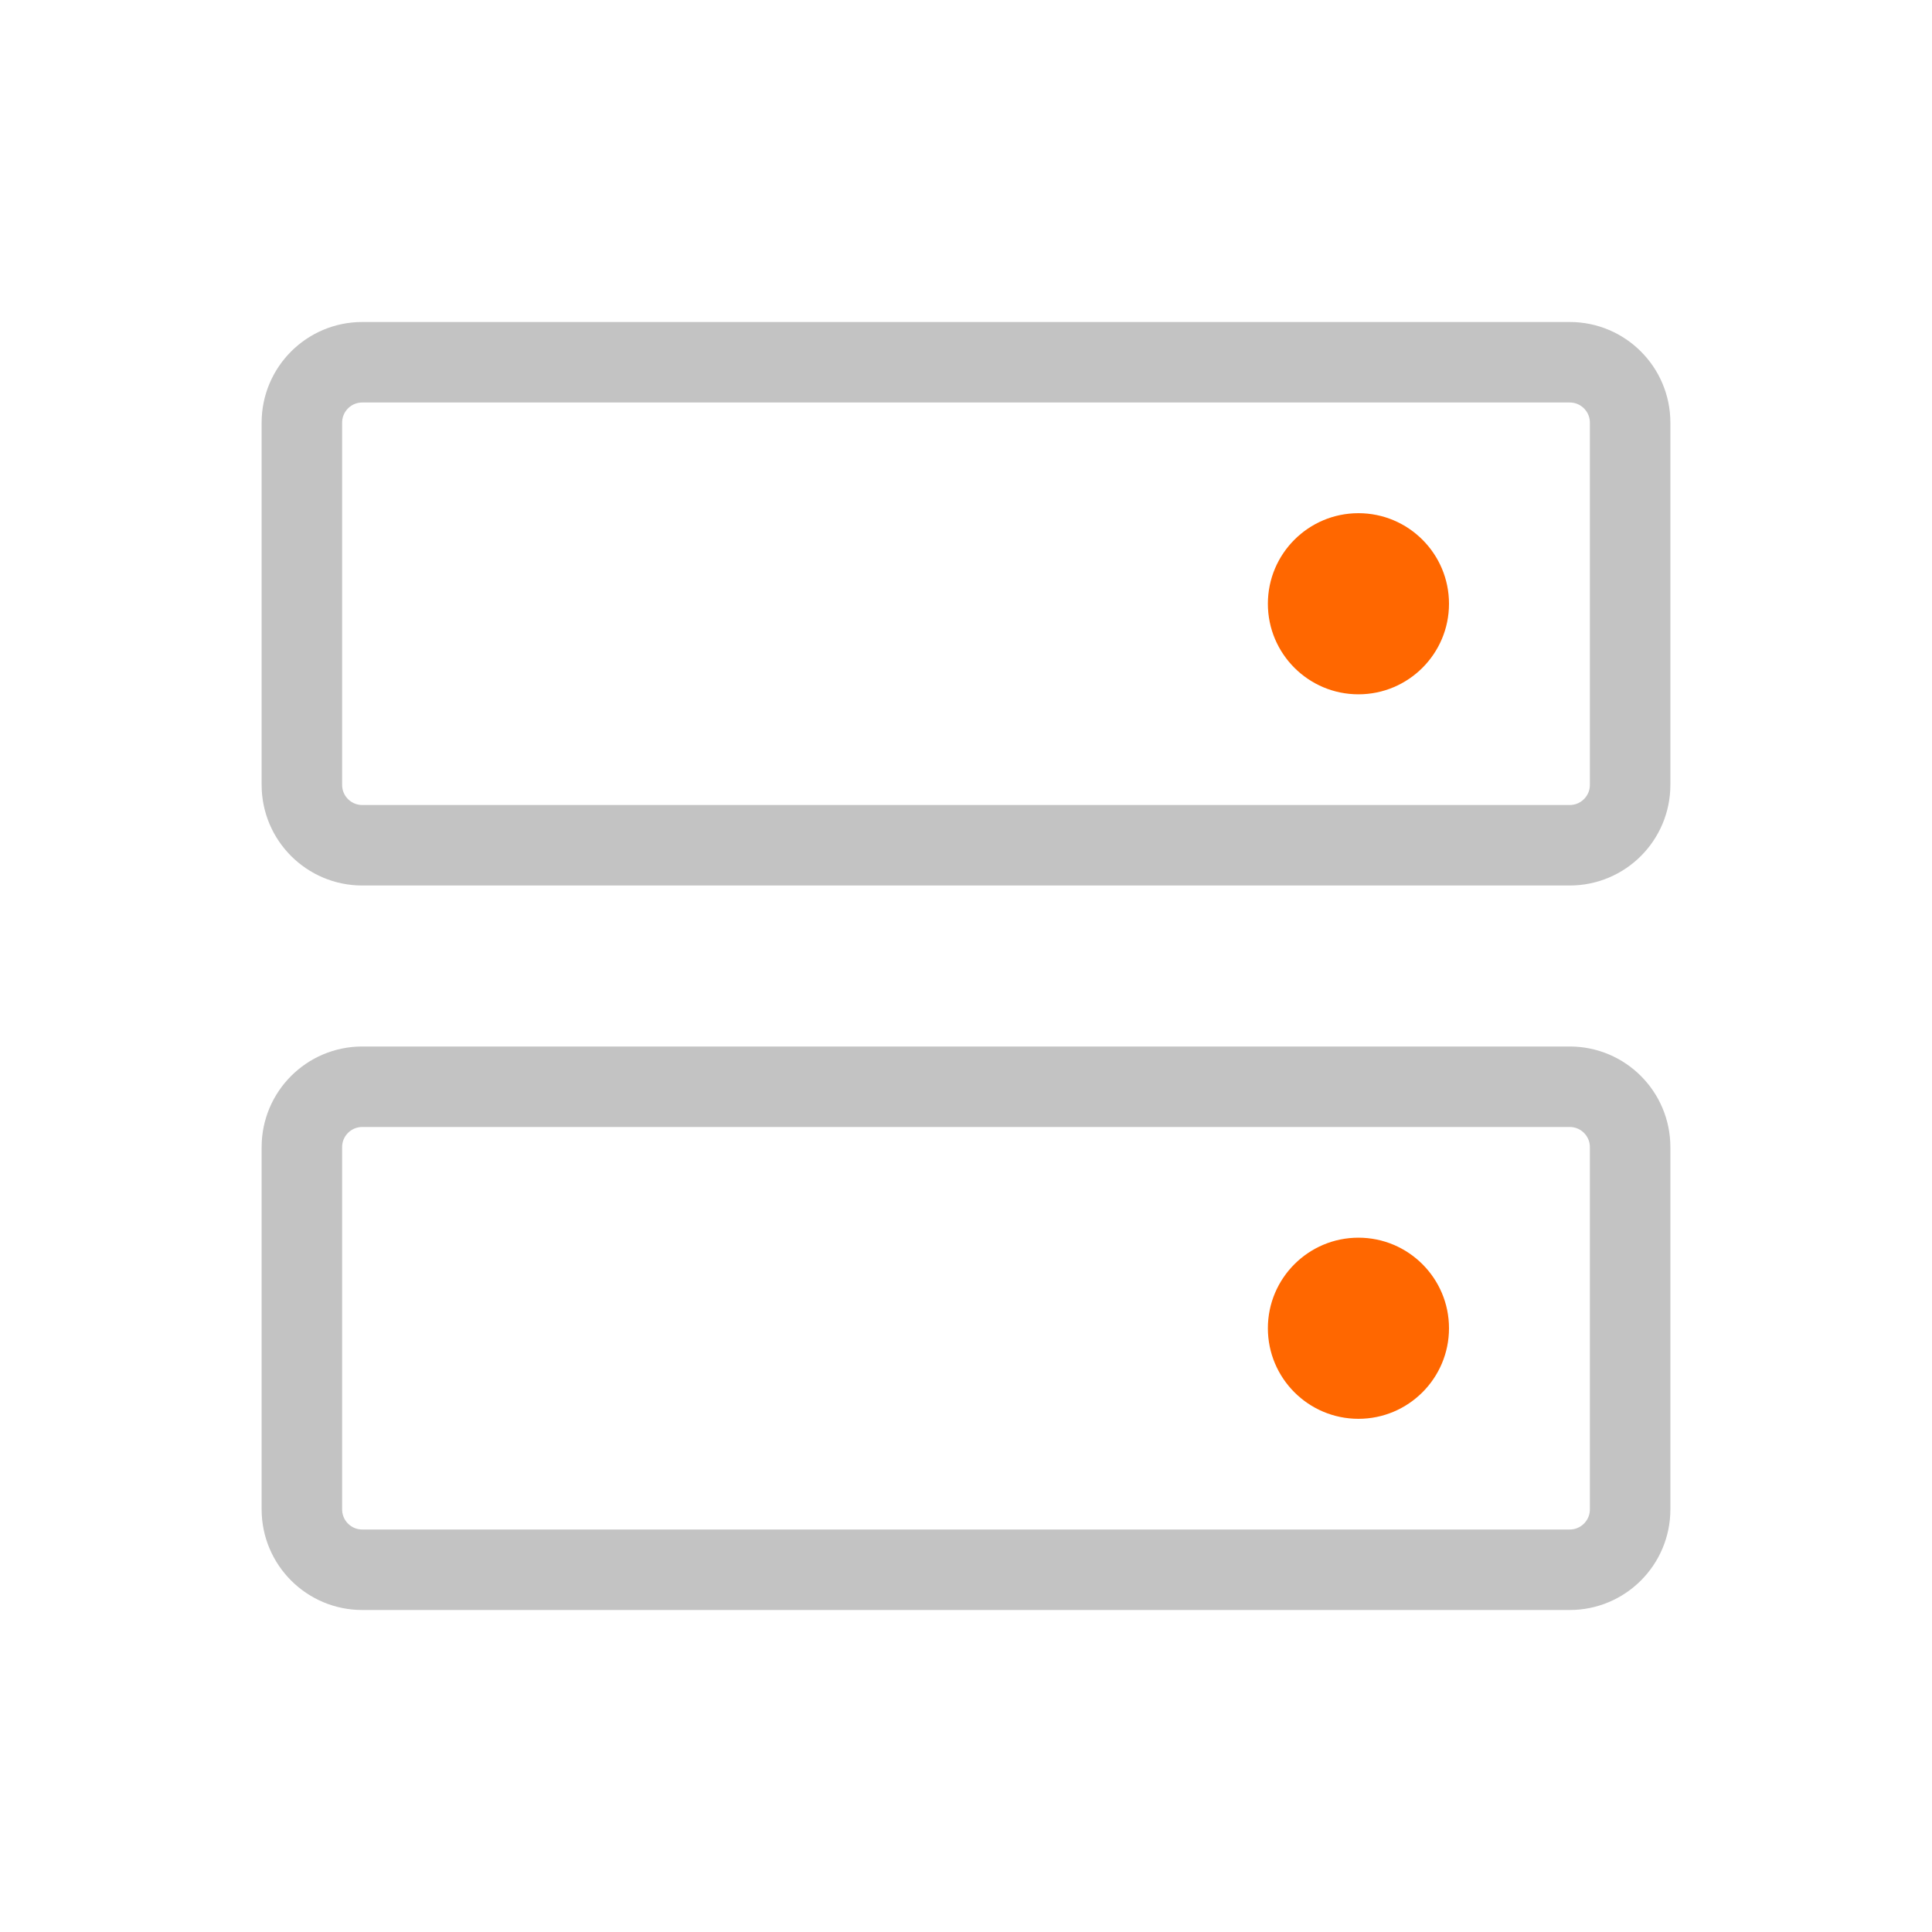
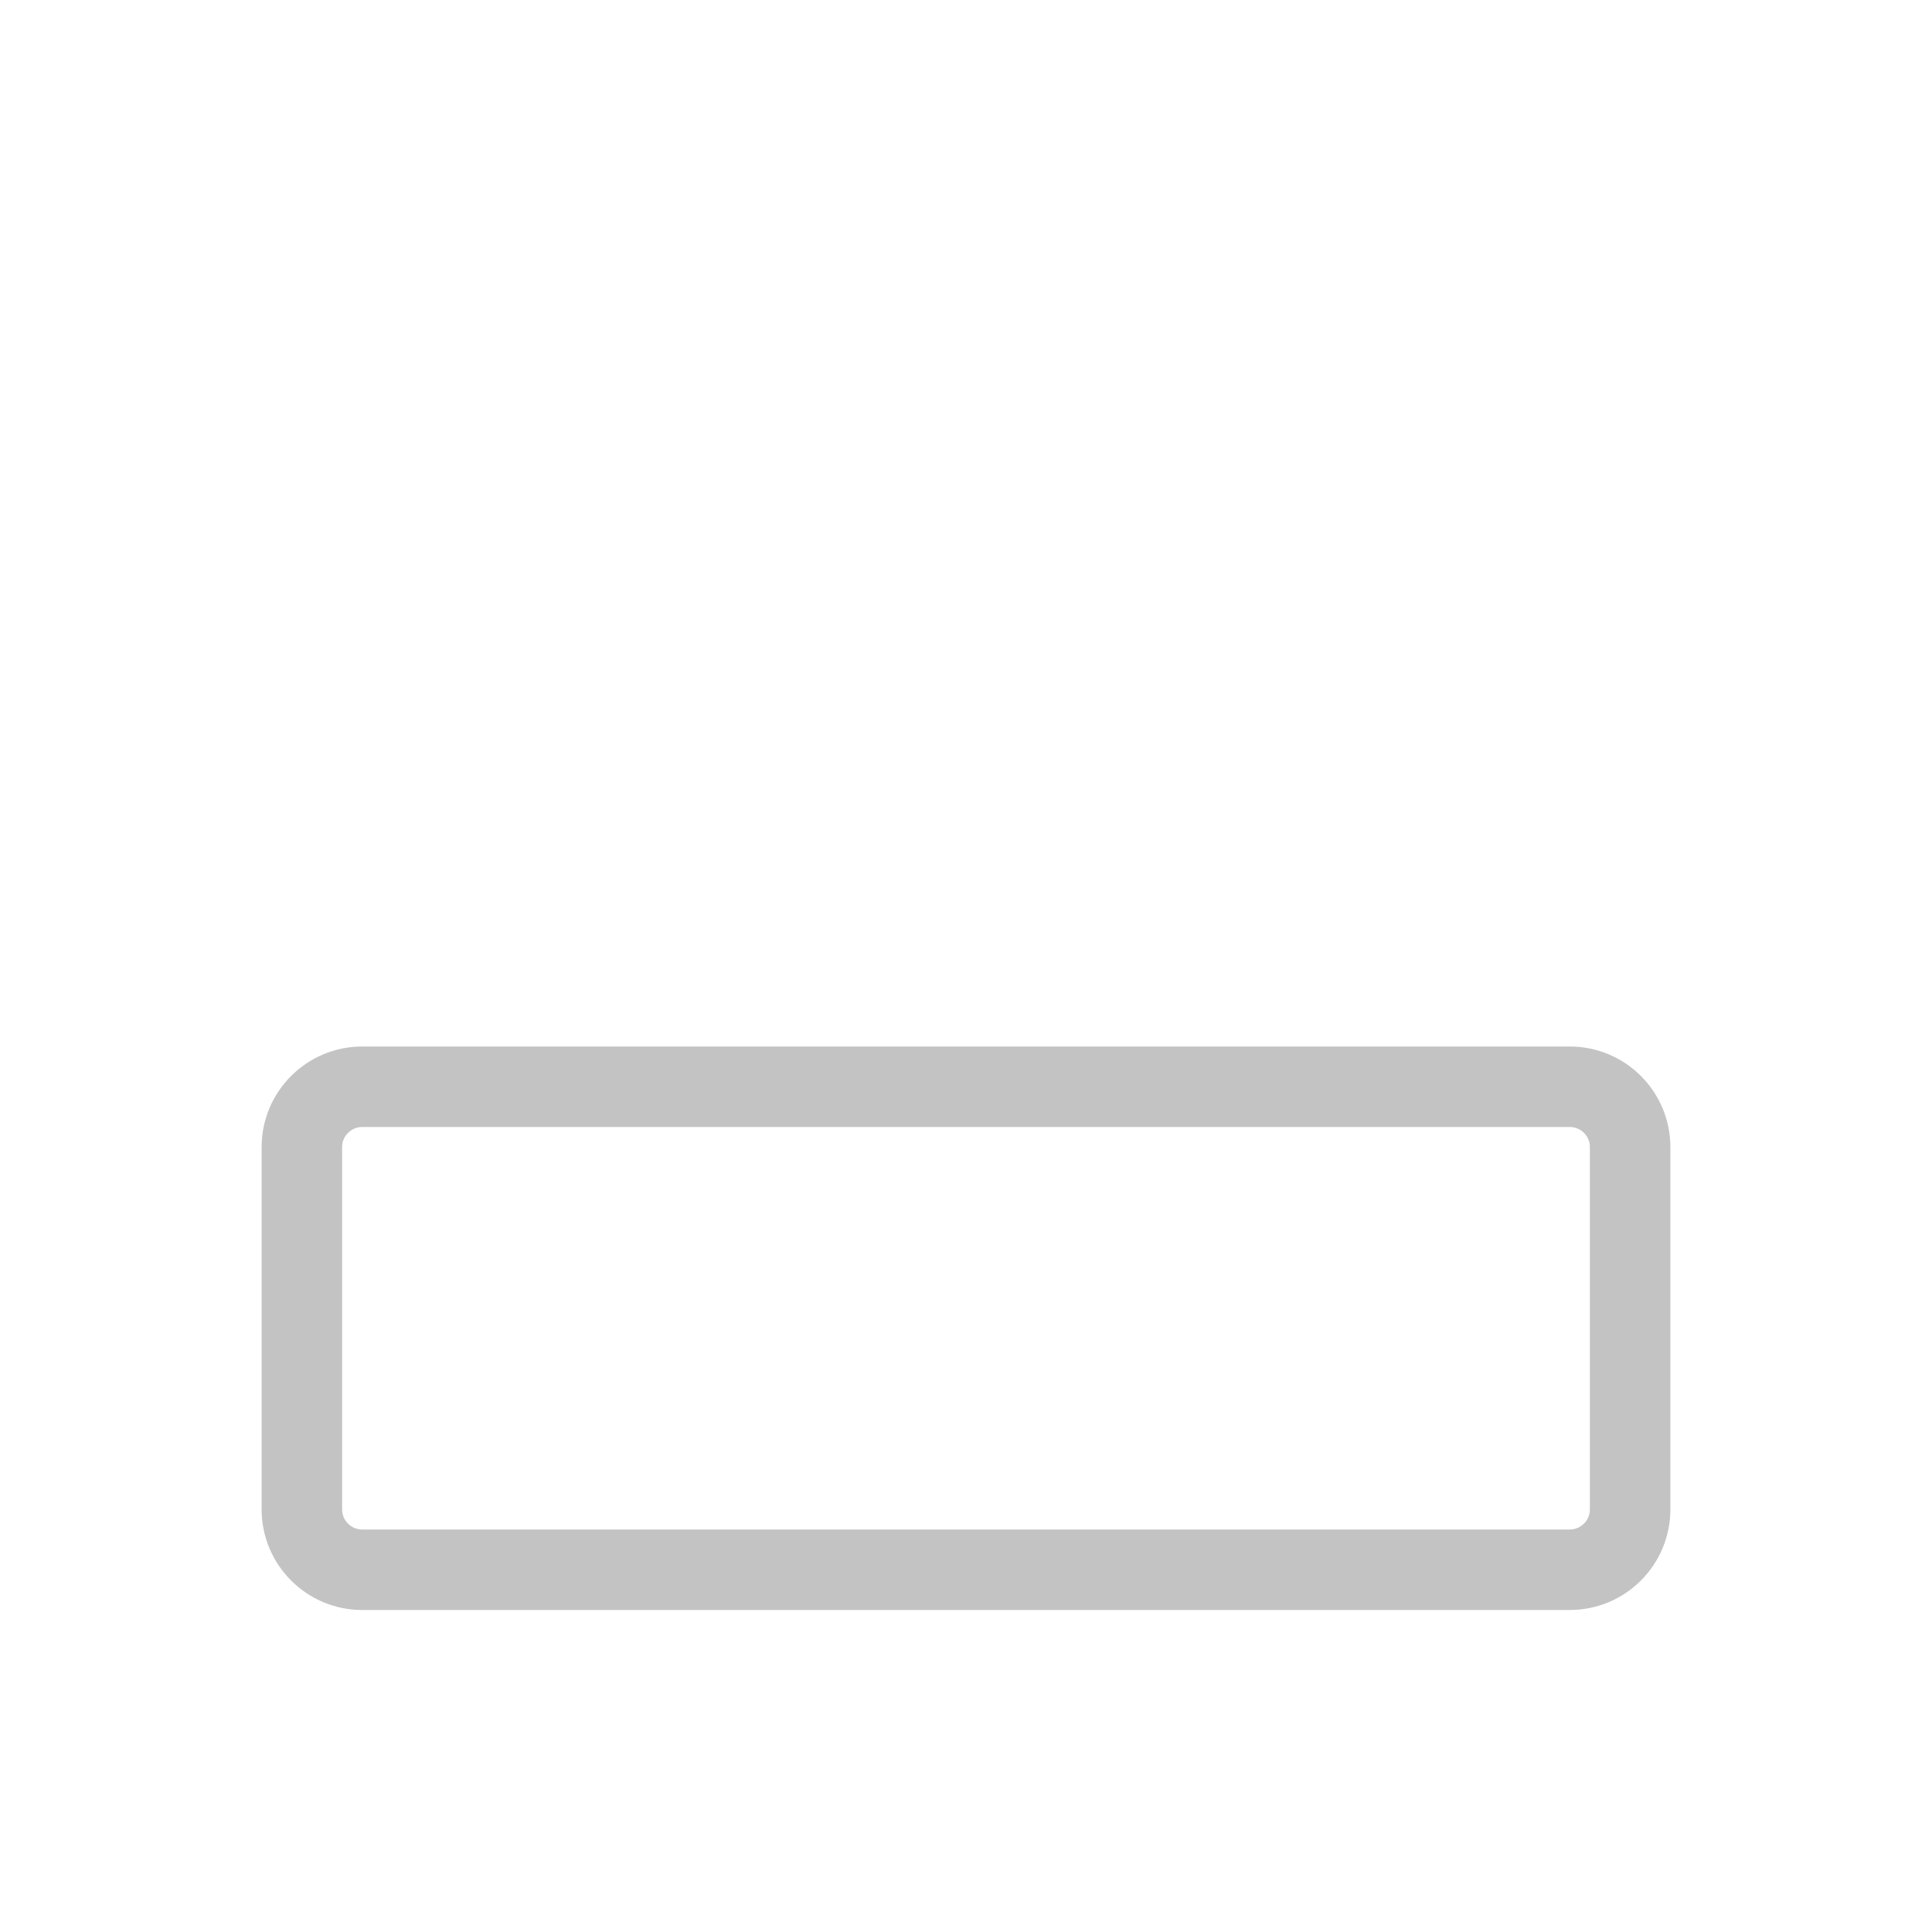
<svg xmlns="http://www.w3.org/2000/svg" width="24" height="24" viewBox="0 0 24 24" fill="none">
  <path d="M19.5 13.5H4.5C4.086 13.5 3.75 13.836 3.75 14.25V18.75C3.75 19.164 4.086 19.5 4.5 19.5H19.5C19.914 19.5 20.25 19.164 20.25 18.75V14.25C20.25 13.836 19.914 13.5 19.5 13.5Z" stroke="#C3C3C3" stroke-linecap="round" stroke-linejoin="round" />
-   <path d="M19.5 4.5H4.5C4.086 4.5 3.75 4.836 3.75 5.25V9.75C3.75 10.164 4.086 10.5 4.5 10.5H19.5C19.914 10.5 20.25 10.164 20.25 9.75V5.25C20.25 4.836 19.914 4.5 19.5 4.5Z" stroke="#C3C3C3" stroke-linecap="round" stroke-linejoin="round" />
-   <path d="M16.875 8.625C17.496 8.625 18 8.121 18 7.5C18 6.879 17.496 6.375 16.875 6.375C16.254 6.375 15.75 6.879 15.75 7.5C15.75 8.121 16.254 8.625 16.875 8.625Z" fill="#FF6700" />
-   <path d="M16.875 17.625C17.496 17.625 18 17.121 18 16.5C18 15.879 17.496 15.375 16.875 15.375C16.254 15.375 15.75 15.879 15.75 16.5C15.75 17.121 16.254 17.625 16.875 17.625Z" fill="#FF6700" />
</svg>